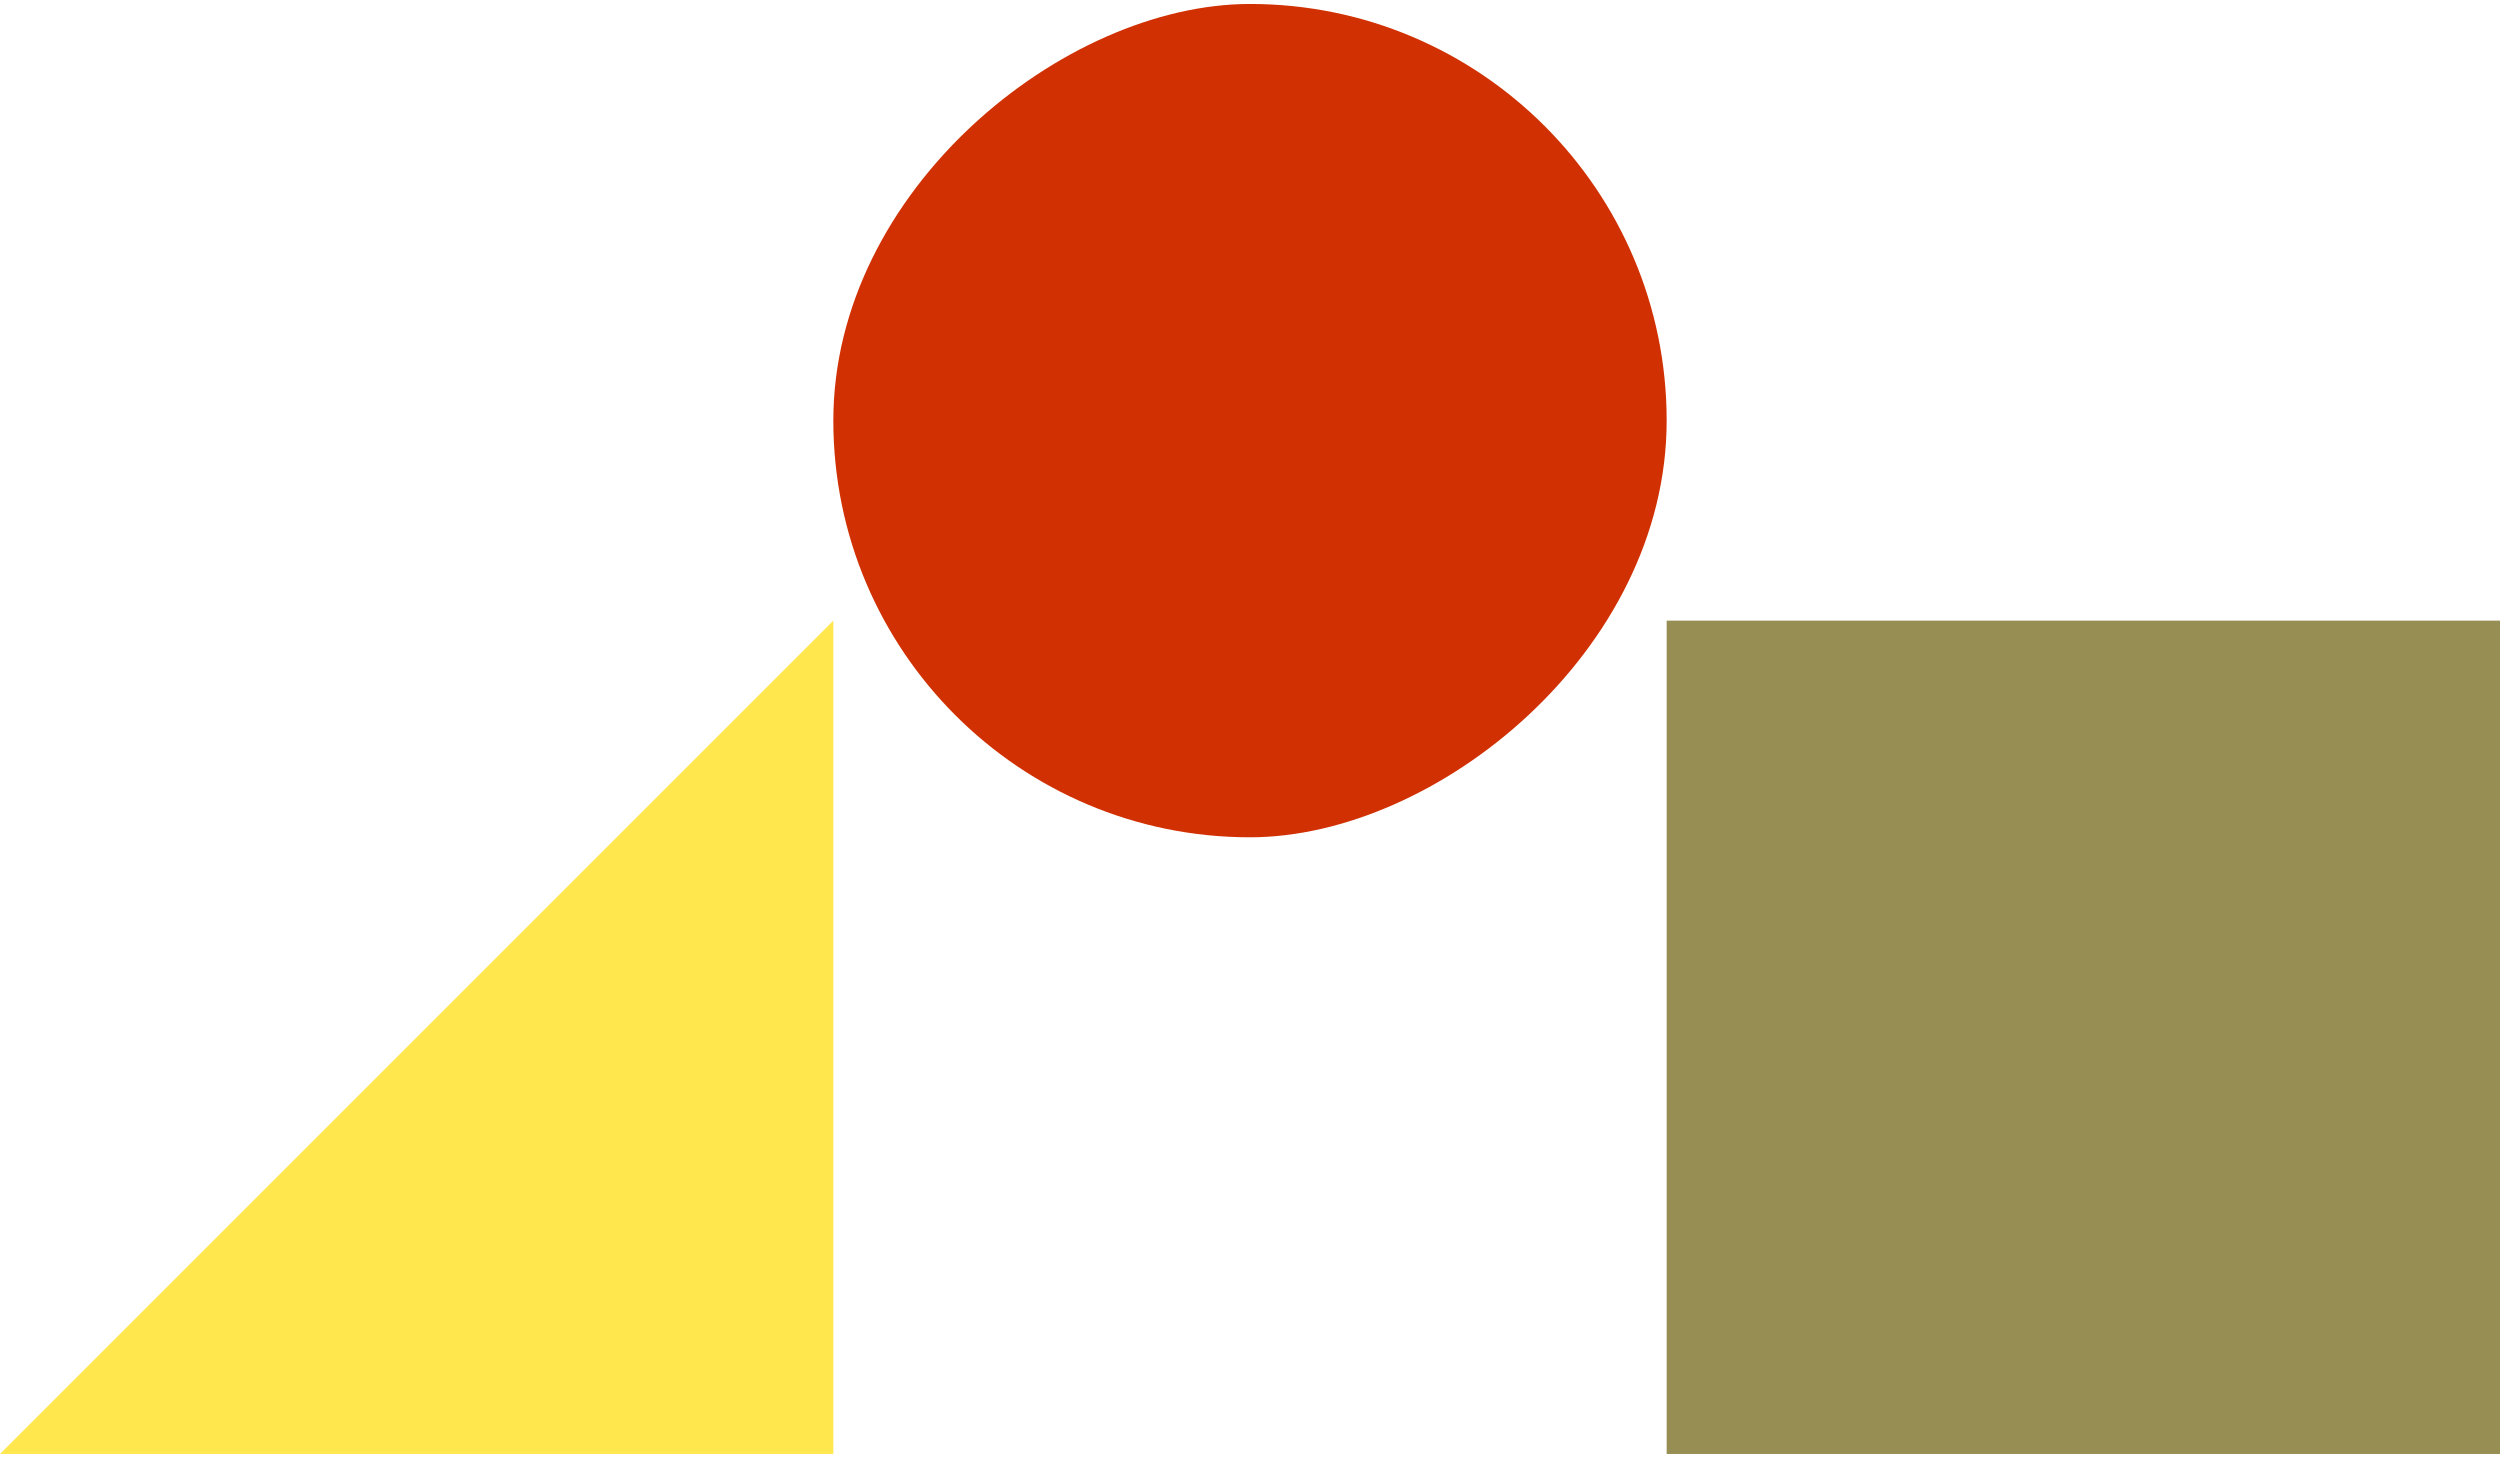
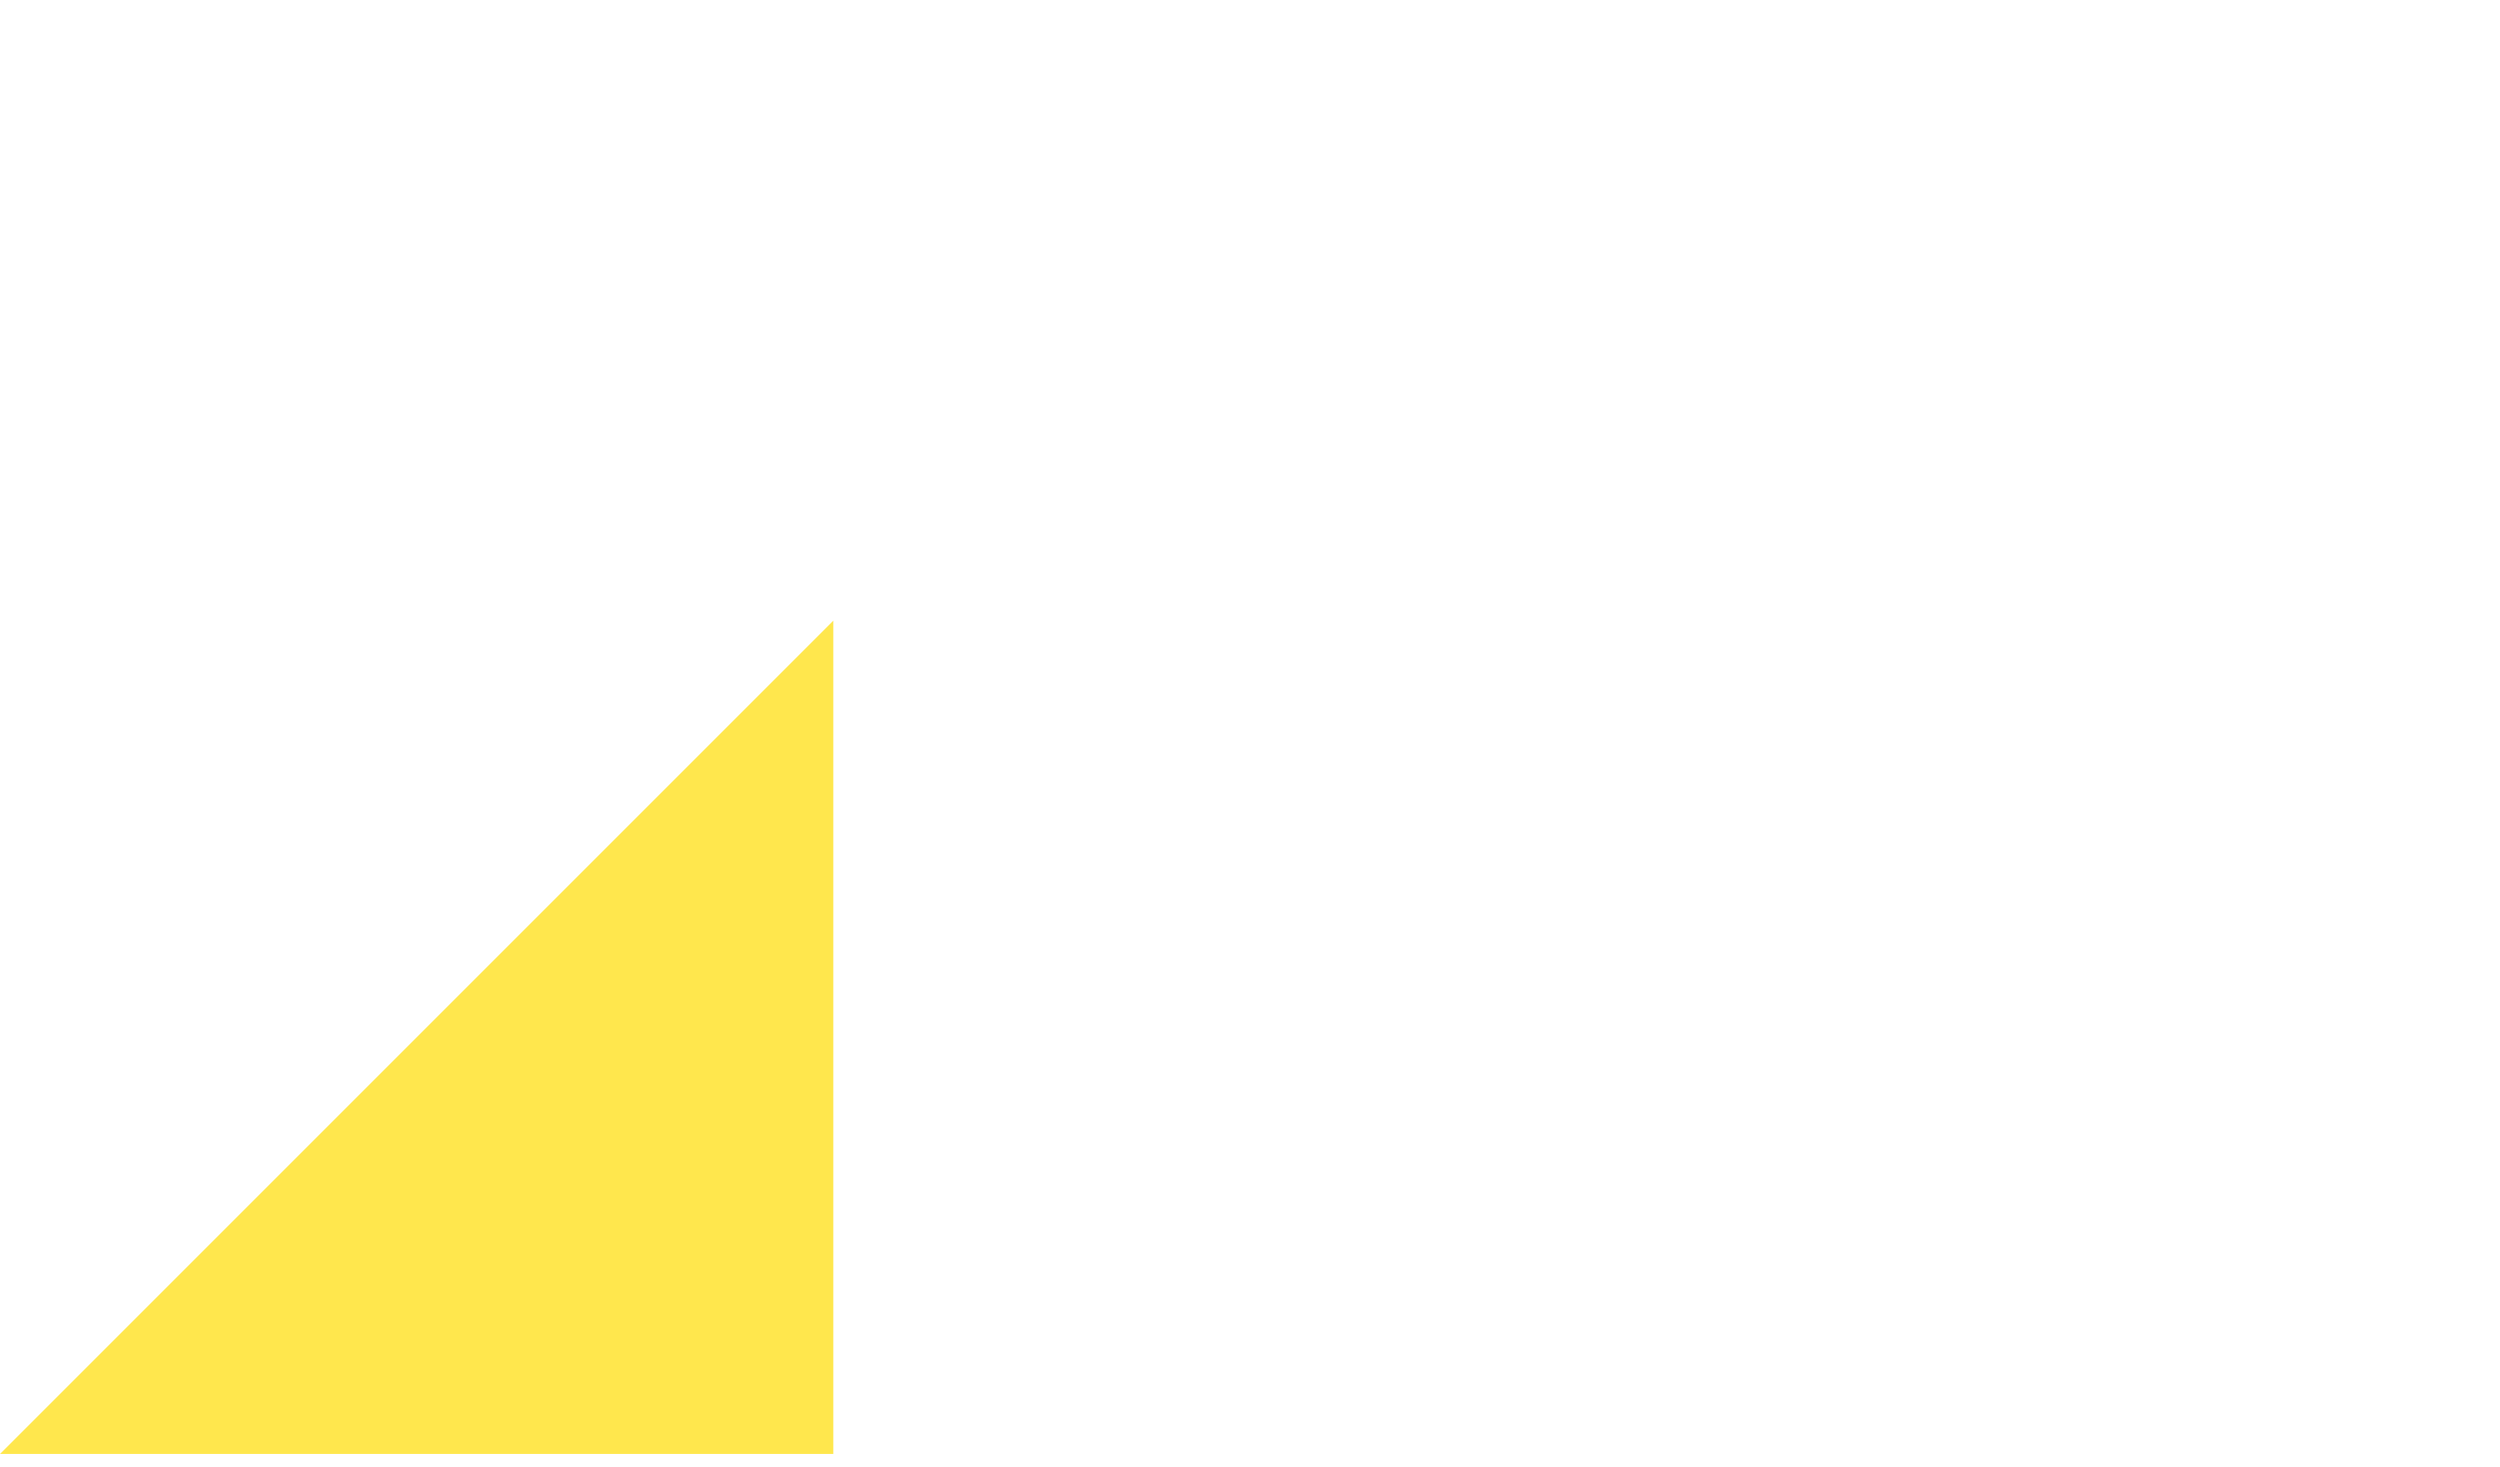
<svg xmlns="http://www.w3.org/2000/svg" width="150" height="88" viewBox="0 0 150 88" fill="none">
-   <path d="M50 87.238L50 37.238L0 87.238H50Z" fill="#FFE74D" />
-   <rect x="50" y="50.238" width="50" height="50" rx="25" transform="rotate(-90 50 50.238)" fill="#D13102" />
-   <rect x="100" y="87.238" width="50" height="50" transform="rotate(-90 100 87.238)" fill="#978E54" />
+   <path d="M50 87.238L50 37.238L0 87.238Z" fill="#FFE74D" />
</svg>